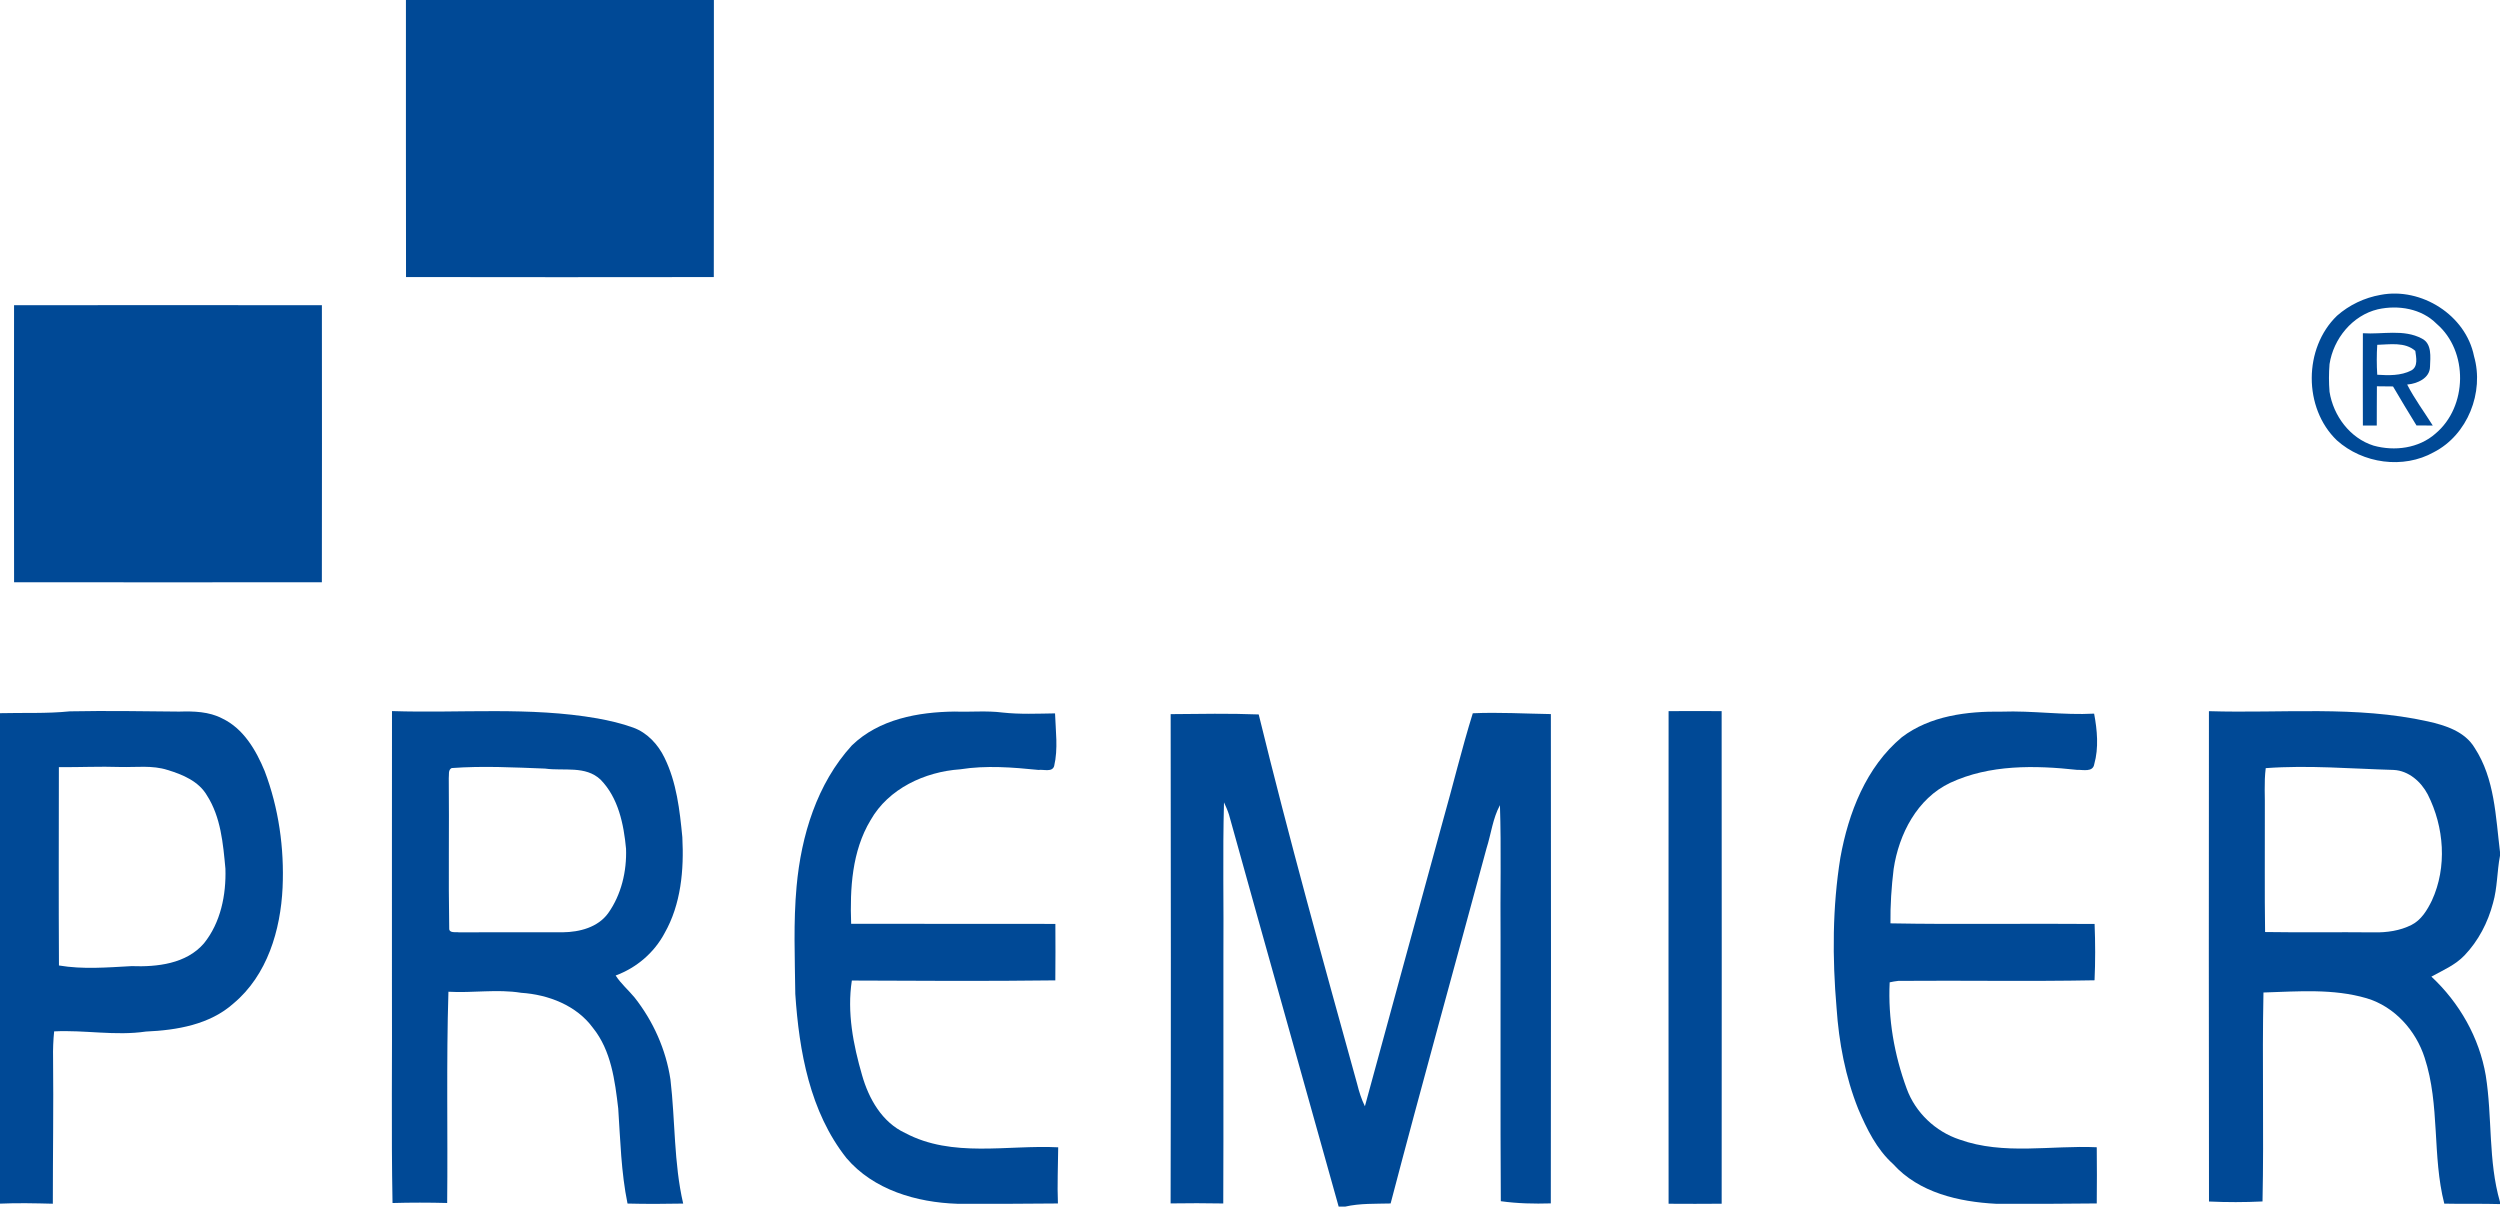
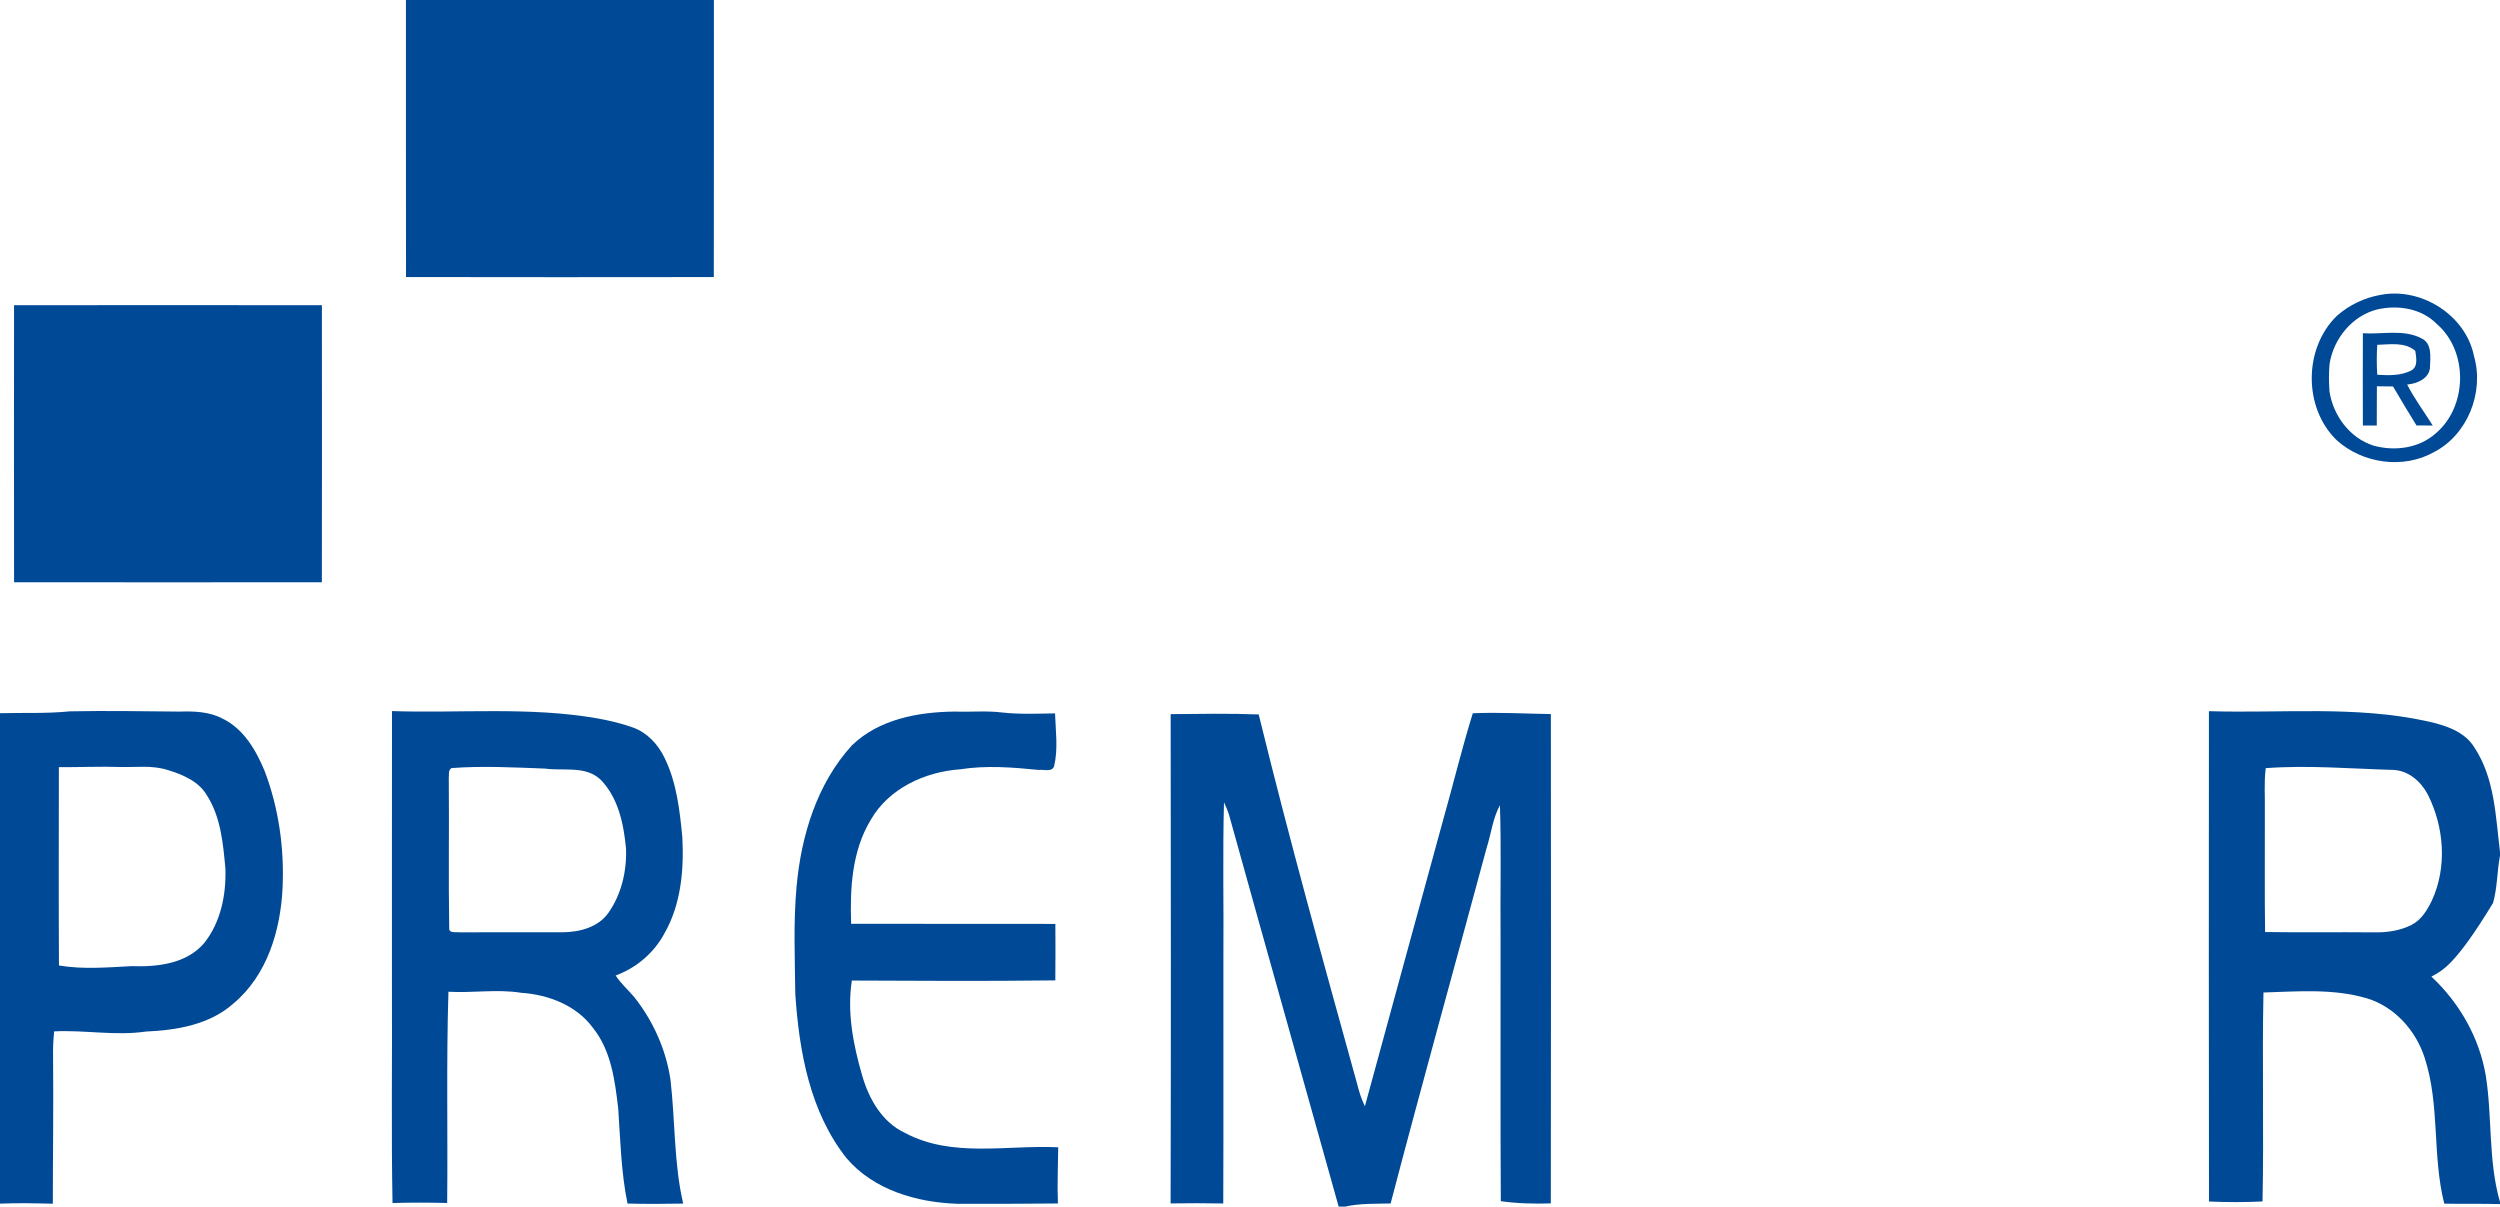
<svg xmlns="http://www.w3.org/2000/svg" width="893pt" height="431pt" viewBox="0 0 893 431" version="1.1">
  <g id="#004996ff">
    <path fill="#004996" opacity="1.00" d=" M 145.00 0.00 L 255.00 0.00 C 254.98 32.99 255.05 65.98 254.97 98.97 C 218.32 99.02 181.68 99.03 145.03 98.96 C 144.95 65.98 145.03 32.99 145.00 0.00 Z" />
    <path fill="#004996" opacity="1.00" d=" M 850.34 105.33 C 864.88 102.53 880.79 112.55 883.72 127.23 C 887.42 140.10 881.45 155.32 869.37 161.52 C 858.43 167.66 843.98 165.58 834.74 157.30 C 822.70 145.76 822.81 124.31 834.79 112.77 C 839.17 108.92 844.60 106.34 850.34 105.33 M 849.37 110.48 C 840.26 112.65 833.51 120.98 832.11 130.05 C 831.84 133.34 831.84 136.66 832.11 139.95 C 833.46 148.50 839.42 156.54 847.85 159.18 C 855.33 161.26 863.97 160.16 869.93 154.90 C 881.43 145.31 881.77 125.45 870.37 115.67 C 864.96 110.20 856.65 108.87 849.37 110.48 Z" />
    <path fill="#004996" opacity="1.00" d=" M 5.02 109.02 C 41.67 108.99 78.33 108.98 114.98 109.02 C 115.01 142.01 115.02 174.99 114.97 207.98 C 78.32 208.02 41.67 208.01 5.03 207.98 C 4.98 174.99 4.98 142.01 5.02 109.02 Z" />
    <path fill="#004996" opacity="1.00" d=" M 844.02 119.03 C 850.99 119.51 858.59 117.48 865.05 120.91 C 868.79 122.76 868.11 127.54 868.00 130.99 C 867.93 135.16 863.40 137.04 859.84 137.36 C 862.46 142.49 865.93 147.12 868.98 152.00 C 867.03 152.00 865.10 151.98 863.17 151.97 C 860.30 147.37 857.55 142.70 854.79 138.04 C 852.86 138.01 850.94 137.99 849.03 137.98 C 848.96 142.65 849.03 147.32 848.98 152.00 C 847.31 152.00 845.66 152.00 844.02 152.00 C 843.98 141.01 843.98 130.02 844.02 119.03 M 849.15 123.17 C 848.93 126.73 848.93 130.30 849.15 133.86 C 853.22 134.11 857.56 134.25 861.29 132.34 C 863.83 130.97 863.06 127.68 862.75 125.34 C 859.08 122.09 853.67 123.04 849.15 123.17 Z" />
    <path fill="#004996" opacity="1.00" d=" M 0.00 254.75 C 8.32 254.54 16.66 254.94 24.95 254.09 C 37.97 253.84 50.99 254.04 64.00 254.18 C 69.21 254.02 74.66 254.16 79.39 256.64 C 86.98 260.26 91.45 267.95 94.54 275.43 C 99.56 288.65 101.57 302.95 100.94 317.06 C 100.23 332.24 95.48 348.32 83.44 358.40 C 74.93 366.02 63.15 367.99 52.12 368.47 C 41.21 370.08 30.27 367.85 19.34 368.41 C 19.02 371.59 18.89 374.80 18.96 378.00 C 19.14 395.33 18.87 412.65 18.87 429.97 C 12.58 429.81 6.29 429.66 0.00 429.94 L 0.00 254.75 M 21.03 274.02 C 21.00 297.64 20.93 321.26 21.06 344.87 C 29.65 346.32 38.37 345.56 46.99 345.10 C 56.09 345.44 66.57 344.30 72.87 336.94 C 78.84 329.52 80.81 319.64 80.52 310.31 C 79.69 301.36 78.89 291.88 73.92 284.12 C 70.98 279.06 65.21 276.65 59.87 275.04 C 54.40 273.27 48.62 274.12 42.99 273.97 C 35.67 273.72 28.35 274.09 21.03 274.02 Z" />
    <path fill="#004996" opacity="1.00" d=" M 140.02 254.00 C 164.47 254.81 189.14 252.37 213.39 256.61 C 217.71 257.40 222.02 258.39 226.16 259.89 C 231.18 261.70 235.06 265.90 237.35 270.64 C 241.69 279.46 242.80 289.38 243.73 299.04 C 244.34 310.72 243.27 323.01 237.37 333.35 C 233.65 340.34 227.33 345.72 219.91 348.45 C 221.79 351.38 224.48 353.65 226.68 356.32 C 233.34 364.77 237.87 374.90 239.48 385.56 C 241.22 400.32 240.66 415.36 244.03 429.92 C 237.40 430.05 230.77 430.08 224.15 429.91 C 221.86 418.73 221.59 407.31 220.83 395.96 C 219.65 385.98 218.32 375.26 211.80 367.16 C 205.92 359.11 195.86 355.27 186.18 354.63 C 177.55 353.23 168.85 354.76 160.18 354.25 C 159.40 379.40 159.99 404.56 159.73 429.71 C 153.23 429.54 146.71 429.53 140.21 429.72 C 139.73 403.82 140.13 377.90 140.00 352.00 C 140.02 319.33 139.97 286.67 140.02 254.00 M 161.33 274.35 C 159.99 275.01 160.47 276.79 160.30 277.98 C 160.48 295.84 160.15 313.72 160.46 331.57 C 160.34 333.45 162.81 332.83 163.95 333.03 C 176.32 332.97 188.68 333.01 201.05 333.01 C 207.01 332.94 213.56 331.27 217.24 326.19 C 221.95 319.57 223.91 311.19 223.62 303.14 C 222.80 294.41 220.88 284.99 214.54 278.50 C 209.16 273.39 201.35 275.47 194.72 274.54 C 183.61 274.12 172.43 273.53 161.33 274.35 Z" />
    <path fill="#004996" opacity="1.00" d=" M 304.28 266.27 C 313.98 256.86 327.98 254.32 341.00 254.17 C 346.71 254.38 352.44 253.79 358.13 254.52 C 364.35 255.20 370.62 254.91 376.86 254.82 C 377.07 261.06 378.00 267.44 376.55 273.60 C 375.89 275.95 372.75 274.76 370.98 275.02 C 361.67 274.09 352.25 273.33 342.95 274.80 C 330.36 275.67 317.36 281.67 310.96 292.98 C 304.30 304.05 303.58 317.39 304.03 329.98 C 328.35 330.06 352.66 329.94 376.98 330.02 C 377.01 336.74 377.04 343.47 376.96 350.19 C 352.74 350.50 328.50 350.36 304.28 350.25 C 302.52 361.63 304.78 373.17 307.94 384.09 C 310.33 392.48 315.08 400.89 323.31 404.70 C 340.18 413.68 359.81 408.90 377.99 409.82 C 377.94 416.50 377.61 423.19 377.89 429.88 C 365.92 430.01 353.94 430.03 341.97 429.99 C 327.46 429.52 312.04 425.07 302.34 413.65 C 289.28 397.13 285.45 375.54 284.08 355.06 C 283.93 342.25 283.37 329.40 284.54 316.63 C 286.19 298.49 291.80 279.95 304.28 266.27 Z" />
-     <path fill="#004996" opacity="1.00" d=" M 596.02 254.02 C 602.34 253.97 608.65 253.97 614.97 254.02 C 615.02 312.67 615.01 371.32 614.98 429.97 C 608.66 430.03 602.34 430.02 596.02 429.98 C 595.98 371.32 595.99 312.67 596.02 254.02 Z" />
-     <path fill="#004996" opacity="1.00" d=" M 679.34 263.33 C 689.45 255.65 702.66 254.03 715.00 254.20 C 726.03 253.80 736.98 255.51 748.02 254.91 C 749.13 260.82 749.71 267.13 748.06 272.98 C 747.58 275.92 744.05 274.91 741.98 275.00 C 726.85 273.35 710.70 273.05 696.62 279.62 C 684.80 285.22 678.28 297.93 676.41 310.39 C 675.62 316.83 675.20 323.32 675.27 329.82 C 699.57 330.27 723.88 329.82 748.19 330.04 C 748.45 336.74 748.48 343.46 748.17 350.16 C 724.81 350.61 701.44 350.18 678.09 350.37 C 677.04 350.49 676.01 350.66 674.99 350.89 C 674.36 363.80 676.62 376.78 681.08 388.89 C 684.18 397.41 691.36 404.20 699.94 407.04 C 715.71 412.69 732.66 409.05 748.96 409.80 C 749.03 416.49 749.03 423.18 748.96 429.87 C 736.96 430.03 724.96 430.03 712.96 429.99 C 699.73 429.30 685.43 426.04 676.21 415.79 C 670.33 410.51 666.83 403.29 663.77 396.15 C 659.18 384.66 656.85 372.35 656.02 360.04 C 654.49 342.18 654.52 324.08 657.38 306.35 C 660.26 290.37 666.57 273.99 679.34 263.33 Z" />
-     <path fill="#004996" opacity="1.00" d=" M 789.03 254.03 C 815.10 254.85 841.56 251.98 867.26 257.69 C 873.52 259.09 880.44 261.28 883.94 267.13 C 891.15 278.16 891.45 291.70 893.00 304.34 L 893.00 305.67 C 891.92 311.26 892.09 317.05 890.51 322.55 C 888.69 329.49 885.28 336.09 880.29 341.29 C 877.02 344.72 872.58 346.60 868.49 348.85 C 878.49 358.16 885.60 370.63 887.91 384.14 C 890.30 399.11 888.74 414.67 893.00 429.34 L 893.00 430.10 C 886.36 429.90 879.73 430.10 873.10 429.94 C 868.74 412.88 871.60 394.73 866.10 377.88 C 862.98 368.11 855.36 359.56 845.38 356.58 C 833.41 353.06 820.80 354.15 808.51 354.52 C 808.00 379.39 808.70 404.29 808.17 429.16 C 801.79 429.47 795.41 429.47 789.05 429.18 C 788.96 370.80 788.99 312.41 789.03 254.03 M 809.32 274.38 C 808.66 279.56 809.11 284.79 809.00 290.00 C 809.05 304.31 808.88 318.61 809.09 332.92 C 822.06 333.13 835.03 332.90 848.01 333.04 C 852.57 333.13 857.26 332.47 861.37 330.39 C 864.89 328.63 867.00 325.08 868.67 321.67 C 874.17 309.72 873.07 295.41 867.21 283.81 C 864.82 279.23 860.39 275.30 855.03 275.02 C 839.81 274.59 824.55 273.26 809.32 274.38 Z" />
+     <path fill="#004996" opacity="1.00" d=" M 789.03 254.03 C 815.10 254.85 841.56 251.98 867.26 257.69 C 873.52 259.09 880.44 261.28 883.94 267.13 C 891.15 278.16 891.45 291.70 893.00 304.34 L 893.00 305.67 C 891.92 311.26 892.09 317.05 890.51 322.55 C 877.02 344.72 872.58 346.60 868.49 348.85 C 878.49 358.16 885.60 370.63 887.91 384.14 C 890.30 399.11 888.74 414.67 893.00 429.34 L 893.00 430.10 C 886.36 429.90 879.73 430.10 873.10 429.94 C 868.74 412.88 871.60 394.73 866.10 377.88 C 862.98 368.11 855.36 359.56 845.38 356.58 C 833.41 353.06 820.80 354.15 808.51 354.52 C 808.00 379.39 808.70 404.29 808.17 429.16 C 801.79 429.47 795.41 429.47 789.05 429.18 C 788.96 370.80 788.99 312.41 789.03 254.03 M 809.32 274.38 C 808.66 279.56 809.11 284.79 809.00 290.00 C 809.05 304.31 808.88 318.61 809.09 332.92 C 822.06 333.13 835.03 332.90 848.01 333.04 C 852.57 333.13 857.26 332.47 861.37 330.39 C 864.89 328.63 867.00 325.08 868.67 321.67 C 874.17 309.72 873.07 295.41 867.21 283.81 C 864.82 279.23 860.39 275.30 855.03 275.02 C 839.81 274.59 824.55 273.26 809.32 274.38 Z" />
    <path fill="#004996" opacity="1.00" d=" M 418.16 255.09 C 428.64 254.99 439.14 254.80 449.61 255.20 C 460.43 299.43 472.62 343.33 484.78 387.21 C 485.45 389.93 486.30 392.63 487.54 395.16 C 496.83 361.24 506.03 327.28 515.36 293.37 C 519.01 280.53 522.12 267.53 526.08 254.78 C 535.37 254.37 544.67 254.92 553.97 255.07 C 554.01 313.33 554.05 371.59 553.95 429.85 C 547.98 430.03 542.00 429.90 536.09 429.07 C 535.89 397.71 536.06 366.35 536.00 335.00 C 535.85 319.20 536.29 303.39 535.78 287.60 C 533.20 292.38 532.62 297.88 530.99 303.00 C 519.58 345.30 507.83 387.50 496.73 429.88 C 491.31 430.03 485.83 429.79 480.50 431.00 L 478.17 431.00 C 465.16 384.31 451.95 337.68 438.99 290.98 C 438.51 289.47 437.87 288.03 437.21 286.60 C 436.71 305.05 437.15 323.53 437.00 342.00 C 436.96 371.29 437.07 400.59 436.95 429.88 C 430.68 429.76 424.41 429.76 418.14 429.86 C 418.28 371.61 418.23 313.35 418.16 255.09 Z" />
  </g>
</svg>